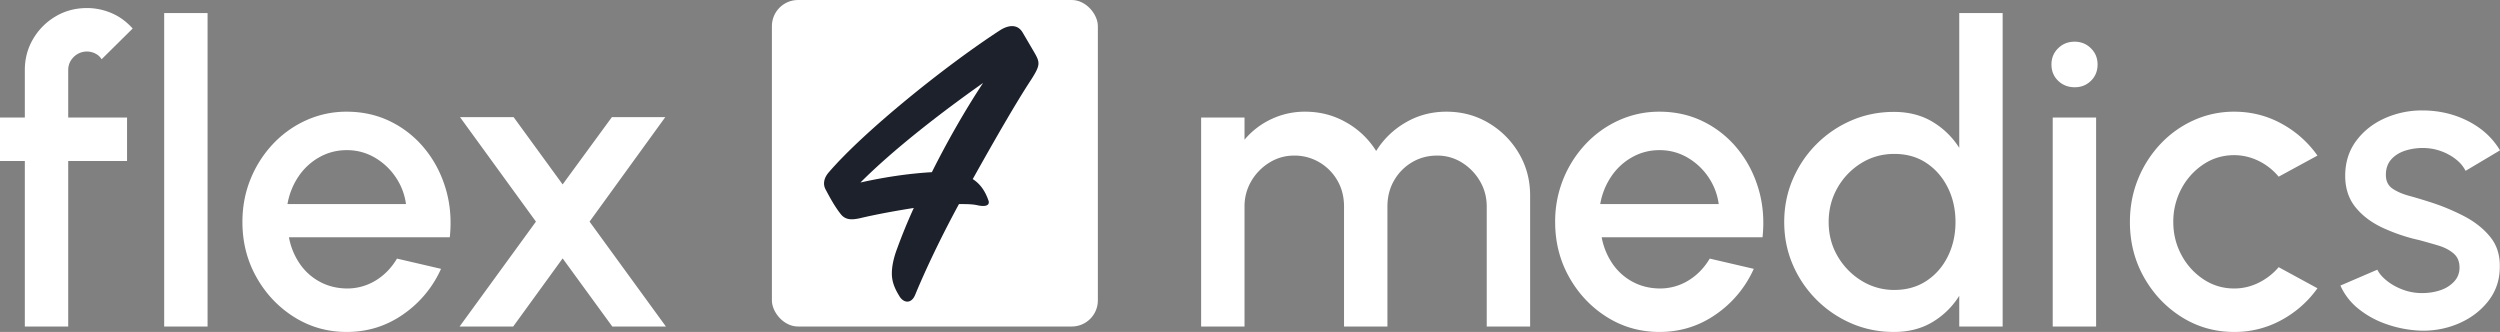
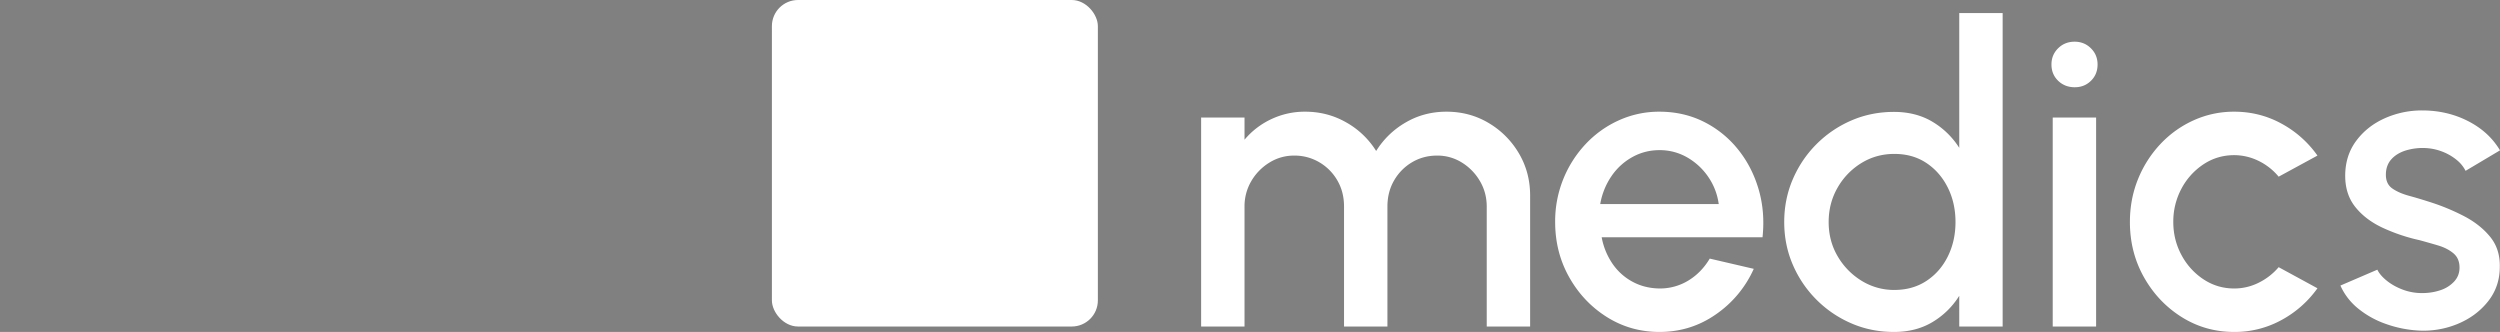
<svg xmlns="http://www.w3.org/2000/svg" width="241" height="32">
  <rect width="100%" height="100%" fill="#808080" stroke="none" />
  <g fill="none" fill-rule="evenodd">
    <g fill="#FFF" fill-rule="nonzero">
-       <path d="M6.576 6.759v4.572h5.672v4.19H6.576v15.955H2.393V15.522H0v-4.19h2.393V6.758c0-1.102.268-2.106.805-3.012A6.079 6.079 0 0 1 5.36 1.581c.905-.537 1.913-.805 3.026-.805a6 6 0 0 1 2.353.483c.764.322 1.448.82 2.052 1.49L9.794 5.712a1.444 1.444 0 0 0-.613-.554 1.795 1.795 0 0 0-2.072.332c-.355.35-.533.773-.533 1.27ZM15.827 31.476V1.26h4.183v30.217zM33.424 32c-1.85 0-3.536-.477-5.057-1.43-1.522-.954-2.736-2.233-3.64-3.838-.906-1.605-1.358-3.38-1.358-5.328 0-1.477.261-2.857.784-4.14a10.853 10.853 0 0 1 2.162-3.384 10.052 10.052 0 0 1 3.208-2.287 9.375 9.375 0 0 1 3.901-.826c1.542 0 2.957.32 4.244.957a9.832 9.832 0 0 1 3.298 2.64c.912 1.12 1.582 2.41 2.011 3.867.43 1.457.557 3.005.382 4.643H27.854a6.62 6.62 0 0 0 1.015 2.508 5.466 5.466 0 0 0 1.931 1.763c.784.43 1.66.651 2.624.665a5.251 5.251 0 0 0 2.786-.766c.838-.51 1.525-1.215 2.061-2.115l4.244.987a10.543 10.543 0 0 1-3.64 4.382C37.252 31.433 35.435 32 33.425 32Zm-5.711-12.329h11.423a6.01 6.01 0 0 0-1.016-2.628 6.157 6.157 0 0 0-2.03-1.874 5.28 5.28 0 0 0-2.666-.695c-.951 0-1.833.228-2.644.685a5.871 5.871 0 0 0-2.011 1.863 6.815 6.815 0 0 0-1.056 2.65ZM44.305 31.476l7.36-10.112-7.32-10.073h5.168l4.726 6.487 4.747-6.487h5.148l-7.3 10.073 7.36 10.112h-5.168l-4.787-6.567-4.766 6.567z" />
-     </g>
+       </g>
    <g fill="#FFF" fill-rule="nonzero">
      <path d="M115.789 31.476V11.331h4.183v2.136a7.532 7.532 0 0 1 2.564-1.974 7.53 7.53 0 0 1 3.288-.726c1.435 0 2.756.346 3.962 1.038a8.025 8.025 0 0 1 2.876 2.75 8.1 8.1 0 0 1 2.846-2.75c1.186-.692 2.497-1.038 3.932-1.038 1.488 0 2.842.363 4.062 1.088a8.22 8.22 0 0 1 2.916 2.921c.724 1.222 1.086 2.579 1.086 4.07v12.63h-4.183V19.913c0-.886-.215-1.699-.644-2.437a5.145 5.145 0 0 0-1.73-1.793 4.432 4.432 0 0 0-2.412-.685c-.885 0-1.69.215-2.414.644a4.814 4.814 0 0 0-1.73 1.753c-.428.739-.643 1.578-.643 2.518v11.563h-4.183V19.913c0-.94-.214-1.78-.644-2.518a4.79 4.79 0 0 0-1.74-1.753 4.692 4.692 0 0 0-2.423-.644c-.871 0-1.672.228-2.403.685a5.116 5.116 0 0 0-1.74 1.793 4.766 4.766 0 0 0-.643 2.437v11.563h-4.183ZM159.973 32c-1.85 0-3.536-.477-5.058-1.43-1.522-.954-2.735-2.233-3.64-3.838-.905-1.605-1.358-3.38-1.358-5.328a10.853 10.853 0 0 1 2.946-7.524 10.052 10.052 0 0 1 3.208-2.287 9.375 9.375 0 0 1 3.902-.826c1.542 0 2.956.32 4.243.957a9.832 9.832 0 0 1 3.298 2.64c.912 1.12 1.583 2.41 2.012 3.867.429 1.457.556 3.005.382 4.643h-15.506a6.62 6.62 0 0 0 1.016 2.508 5.466 5.466 0 0 0 1.93 1.763c.785.43 1.66.651 2.625.665a5.251 5.251 0 0 0 2.785-.766c.838-.51 1.525-1.215 2.062-2.115l4.243.987a10.543 10.543 0 0 1-3.64 4.382c-1.622 1.135-3.44 1.702-5.45 1.702Zm-5.712-12.329h11.423a6.01 6.01 0 0 0-1.015-2.629 6.157 6.157 0 0 0-2.031-1.873 5.28 5.28 0 0 0-2.665-.695c-.952 0-1.834.228-2.645.685a5.871 5.871 0 0 0-2.01 1.863 6.815 6.815 0 0 0-1.057 2.65ZM188.872 1.259h4.183v30.217h-4.183v-2.961a7.667 7.667 0 0 1-2.574 2.528c-1.06.638-2.3.957-3.72.957-1.462 0-2.83-.275-4.103-.826a10.734 10.734 0 0 1-3.369-2.286 10.754 10.754 0 0 1-2.282-3.375c-.55-1.276-.825-2.645-.825-4.11 0-1.463.275-2.836.825-4.119.55-1.282 1.31-2.41 2.282-3.384a10.734 10.734 0 0 1 3.369-2.287c1.274-.55 2.641-.826 4.103-.826 1.42 0 2.66.32 3.72.957a7.734 7.734 0 0 1 2.574 2.508V1.26Zm-6.254 26.692c1.18 0 2.212-.292 3.097-.876.885-.585 1.572-1.374 2.061-2.367.49-.994.734-2.096.734-3.304 0-1.222-.248-2.33-.744-3.324-.496-.994-1.183-1.783-2.061-2.367-.878-.584-1.907-.876-3.087-.876-1.167 0-2.23.295-3.188.886a6.602 6.602 0 0 0-2.292 2.377c-.57.994-.855 2.095-.855 3.304 0 1.222.291 2.327.875 3.314a6.71 6.71 0 0 0 2.312 2.357 5.934 5.934 0 0 0 3.148.876ZM197.882 11.331h4.183v20.145h-4.183V11.331Zm2.132-2.92c-.644 0-1.18-.209-1.61-.625-.428-.416-.643-.94-.643-1.571 0-.618.215-1.139.644-1.562.429-.423.959-.634 1.589-.634.616 0 1.14.211 1.568.634.43.423.644.944.644 1.562 0 .63-.211 1.155-.634 1.57-.422.417-.941.625-1.558.625ZM219.662 25.755l3.74 2.035a10.235 10.235 0 0 1-3.468 3.062A9.349 9.349 0 0 1 215.379 32c-1.85 0-3.537-.477-5.058-1.43-1.522-.954-2.735-2.233-3.64-3.838-.905-1.605-1.358-3.38-1.358-5.328 0-1.477.262-2.857.784-4.14a10.853 10.853 0 0 1 2.162-3.384 10.052 10.052 0 0 1 3.208-2.287 9.375 9.375 0 0 1 3.902-.826c1.635 0 3.154.383 4.555 1.149a10.152 10.152 0 0 1 3.469 3.082l-3.74 2.034a5.795 5.795 0 0 0-1.972-1.54 5.344 5.344 0 0 0-2.312-.535c-1.1 0-2.095.3-2.987.897a6.391 6.391 0 0 0-2.112 2.357 6.71 6.71 0 0 0-.774 3.193c0 1.141.262 2.199.785 3.173a6.392 6.392 0 0 0 2.121 2.346c.892.591 1.88.887 2.967.887a5.23 5.23 0 0 0 2.373-.564 5.979 5.979 0 0 0 1.91-1.49ZM233.056 31.859a11.169 11.169 0 0 1-3.097-.645 8.818 8.818 0 0 1-2.645-1.48 5.982 5.982 0 0 1-1.699-2.206l3.56-1.531c.174.362.48.718.915 1.067.436.35.948.635 1.538.857.59.221 1.207.332 1.85.332.63 0 1.217-.09 1.76-.272a3.14 3.14 0 0 0 1.338-.836c.348-.376.522-.826.522-1.35 0-.59-.197-1.05-.593-1.38-.395-.329-.888-.58-1.478-.755-.59-.175-1.18-.342-1.77-.504a17.278 17.278 0 0 1-3.61-1.218c-1.092-.517-1.96-1.182-2.604-1.995-.644-.812-.965-1.81-.965-2.991 0-1.29.348-2.408 1.045-3.354.698-.947 1.613-1.676 2.746-2.186a8.736 8.736 0 0 1 3.63-.766c1.608 0 3.083.343 4.424 1.028 1.34.685 2.366 1.625 3.077 2.82l-3.318 1.974a3.273 3.273 0 0 0-.905-1.088 5.057 5.057 0 0 0-1.368-.775 5.122 5.122 0 0 0-1.589-.332 5.62 5.62 0 0 0-1.9.231c-.583.182-1.05.467-1.398.856-.348.39-.523.887-.523 1.491 0 .591.208 1.03.624 1.32.415.288.942.52 1.578.695.637.174 1.29.369 1.961.584a20.83 20.83 0 0 1 3.359 1.38c1.046.544 1.89 1.212 2.534 2.004.643.792.952 1.76.925 2.9 0 1.263-.379 2.371-1.136 3.325-.758.953-1.74 1.679-2.947 2.175a8.614 8.614 0 0 1-3.84.625Z" />
    </g>
    <rect fill="#FFF" x="74.411" width="31.423" height="31.476" rx="2.518" />
-     <path d="M82.946 17.595c3.194-3.2 7.757-6.73 11.822-9.598-1.784 2.701-3.526 5.776-4.936 8.601-2.24.125-4.688.499-6.886.997ZM99.704 5.047l-1.12-1.91c-.54-.915-1.494-.666-2.199-.208-5.185 3.365-13.149 9.763-16.55 13.752-.373.457-.54 1.039-.249 1.579.332.623.83 1.579 1.452 2.368.456.582 1.037.582 1.825.416 1.576-.374 3.401-.707 5.226-.997a54.74 54.74 0 0 0-1.617 3.947c-.374.997-.498 1.786-.498 2.368 0 .914.373 1.62.788 2.285.456.623 1.12.582 1.452-.208.995-2.41 2.489-5.567 4.23-8.766.706 0 1.328 0 1.826.124.83.166 1.12-.041 1.037-.415-.29-.831-.705-1.58-1.535-2.12 2.115-3.78 4.19-7.395 5.641-9.597.871-1.371.871-1.62.29-2.618Z" fill="#1D212B" fill-rule="nonzero" />
  </g>
</svg>